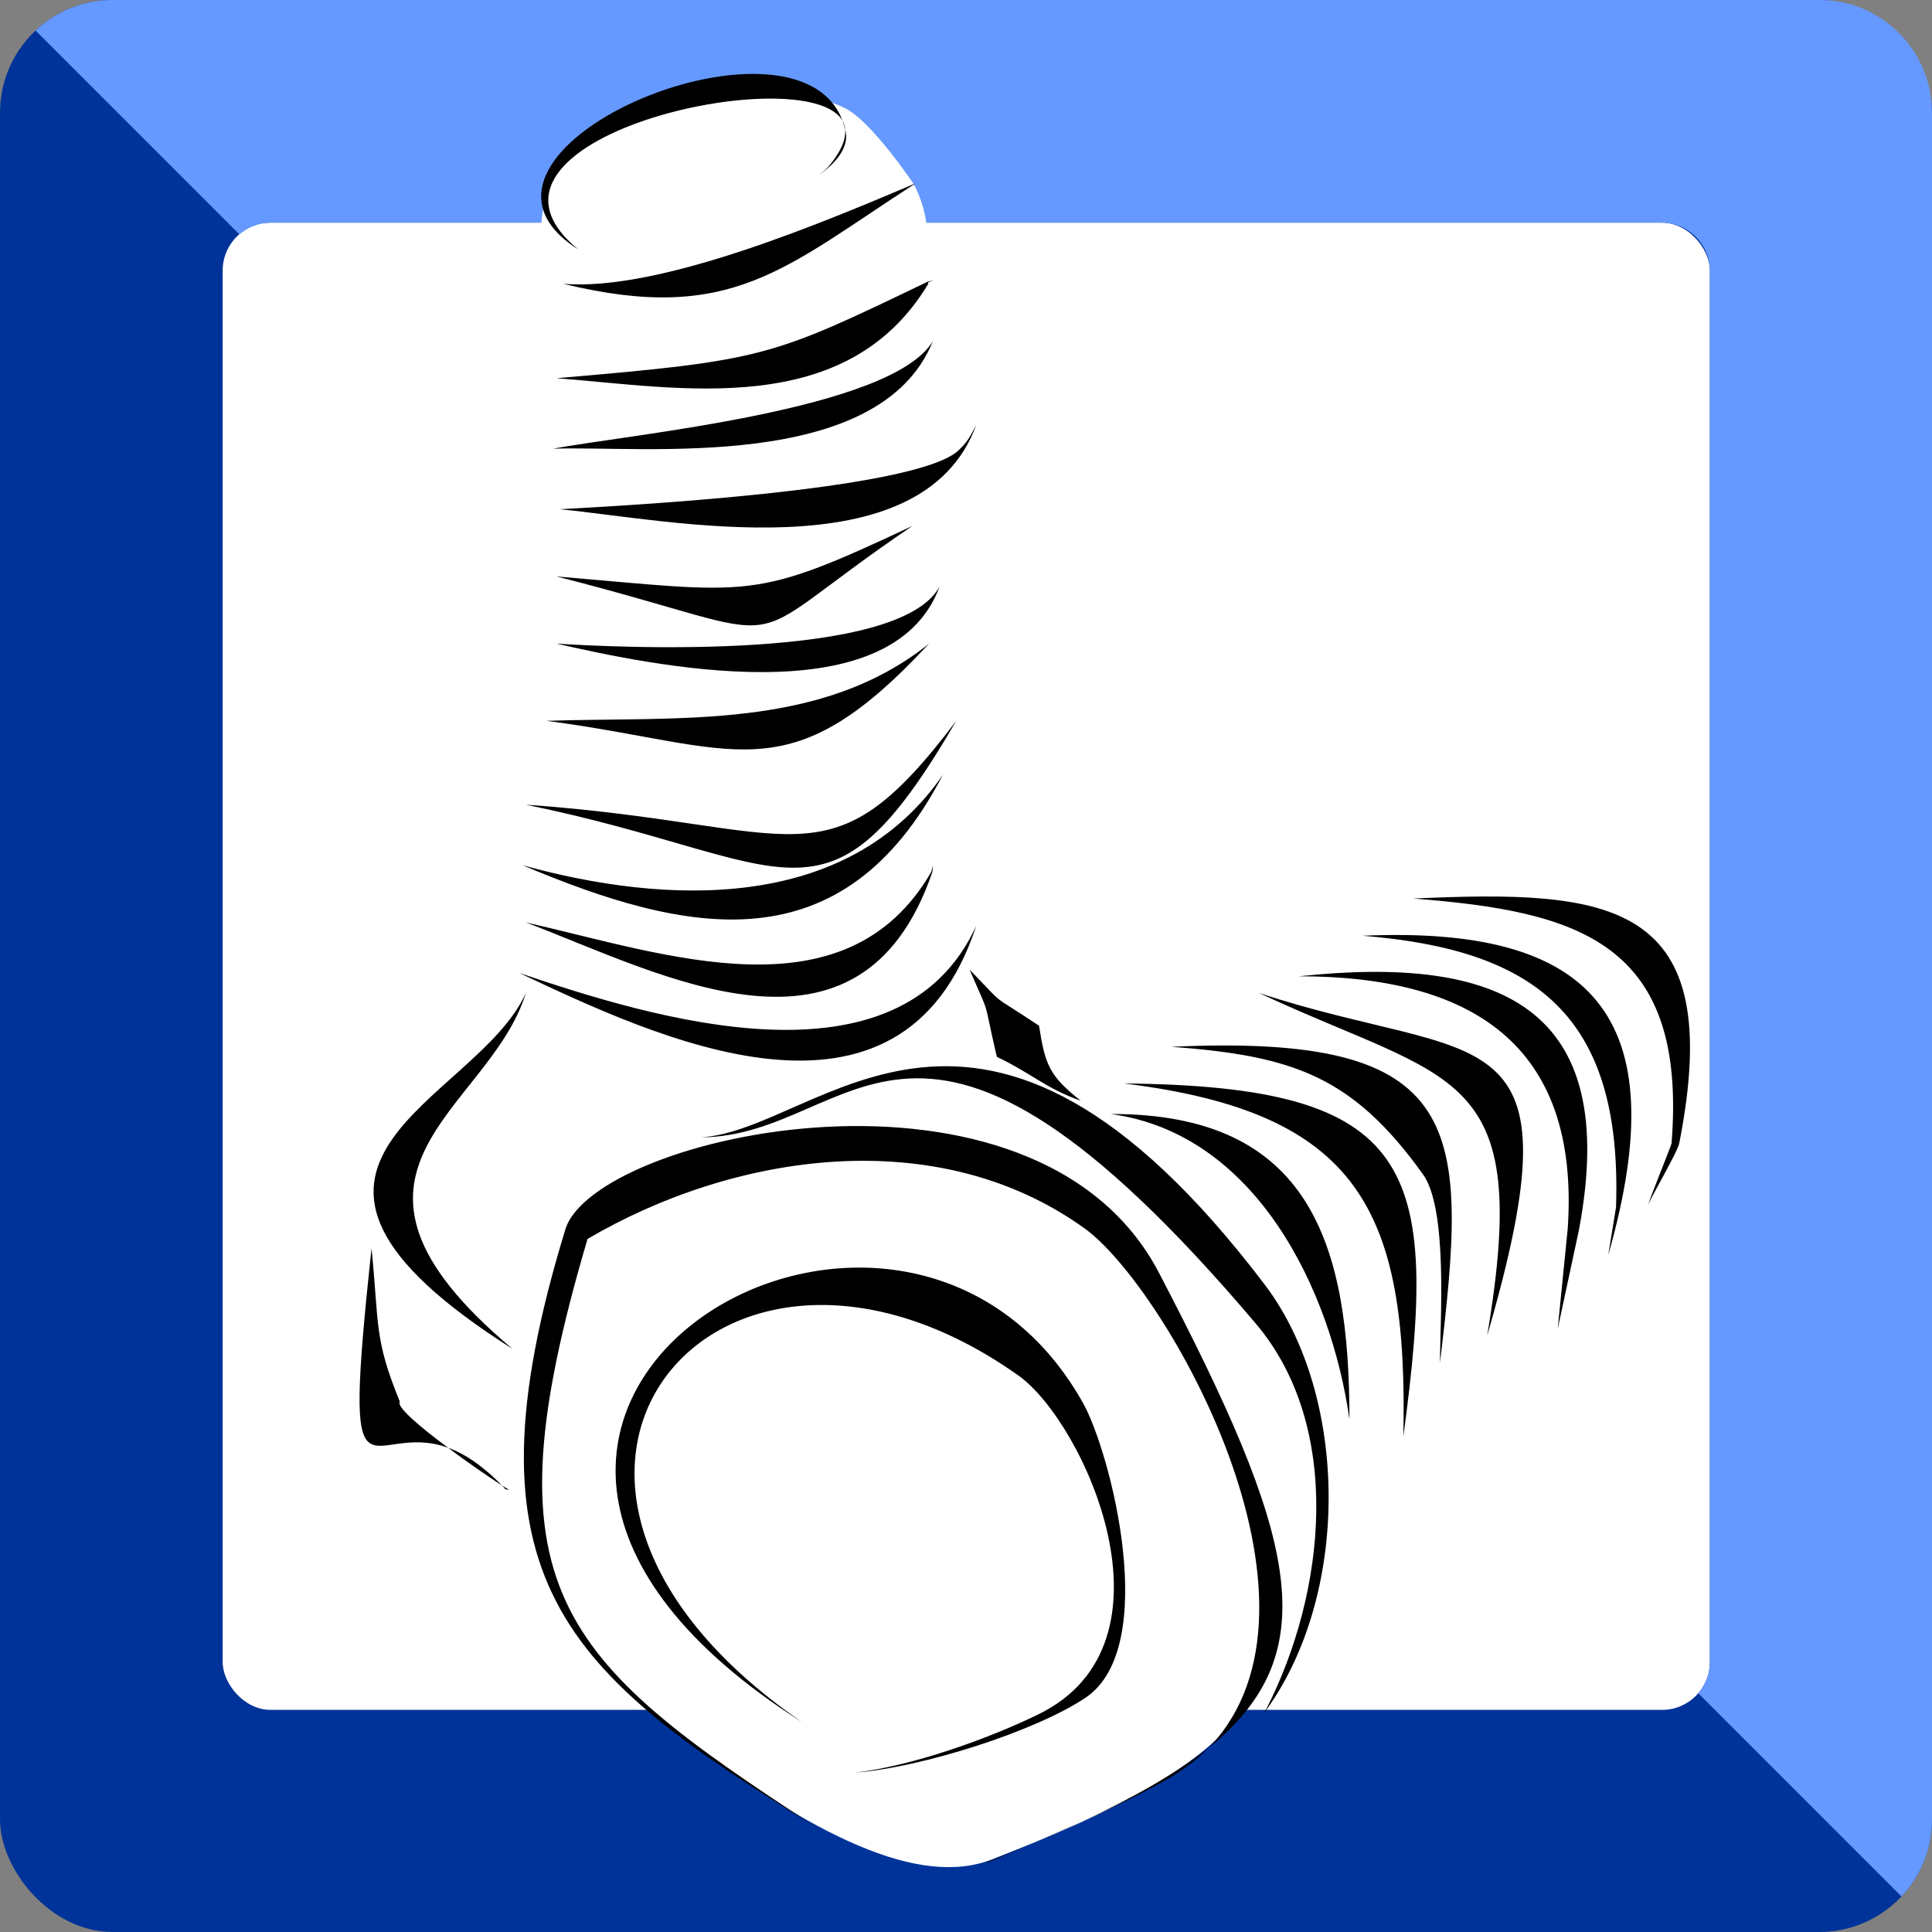
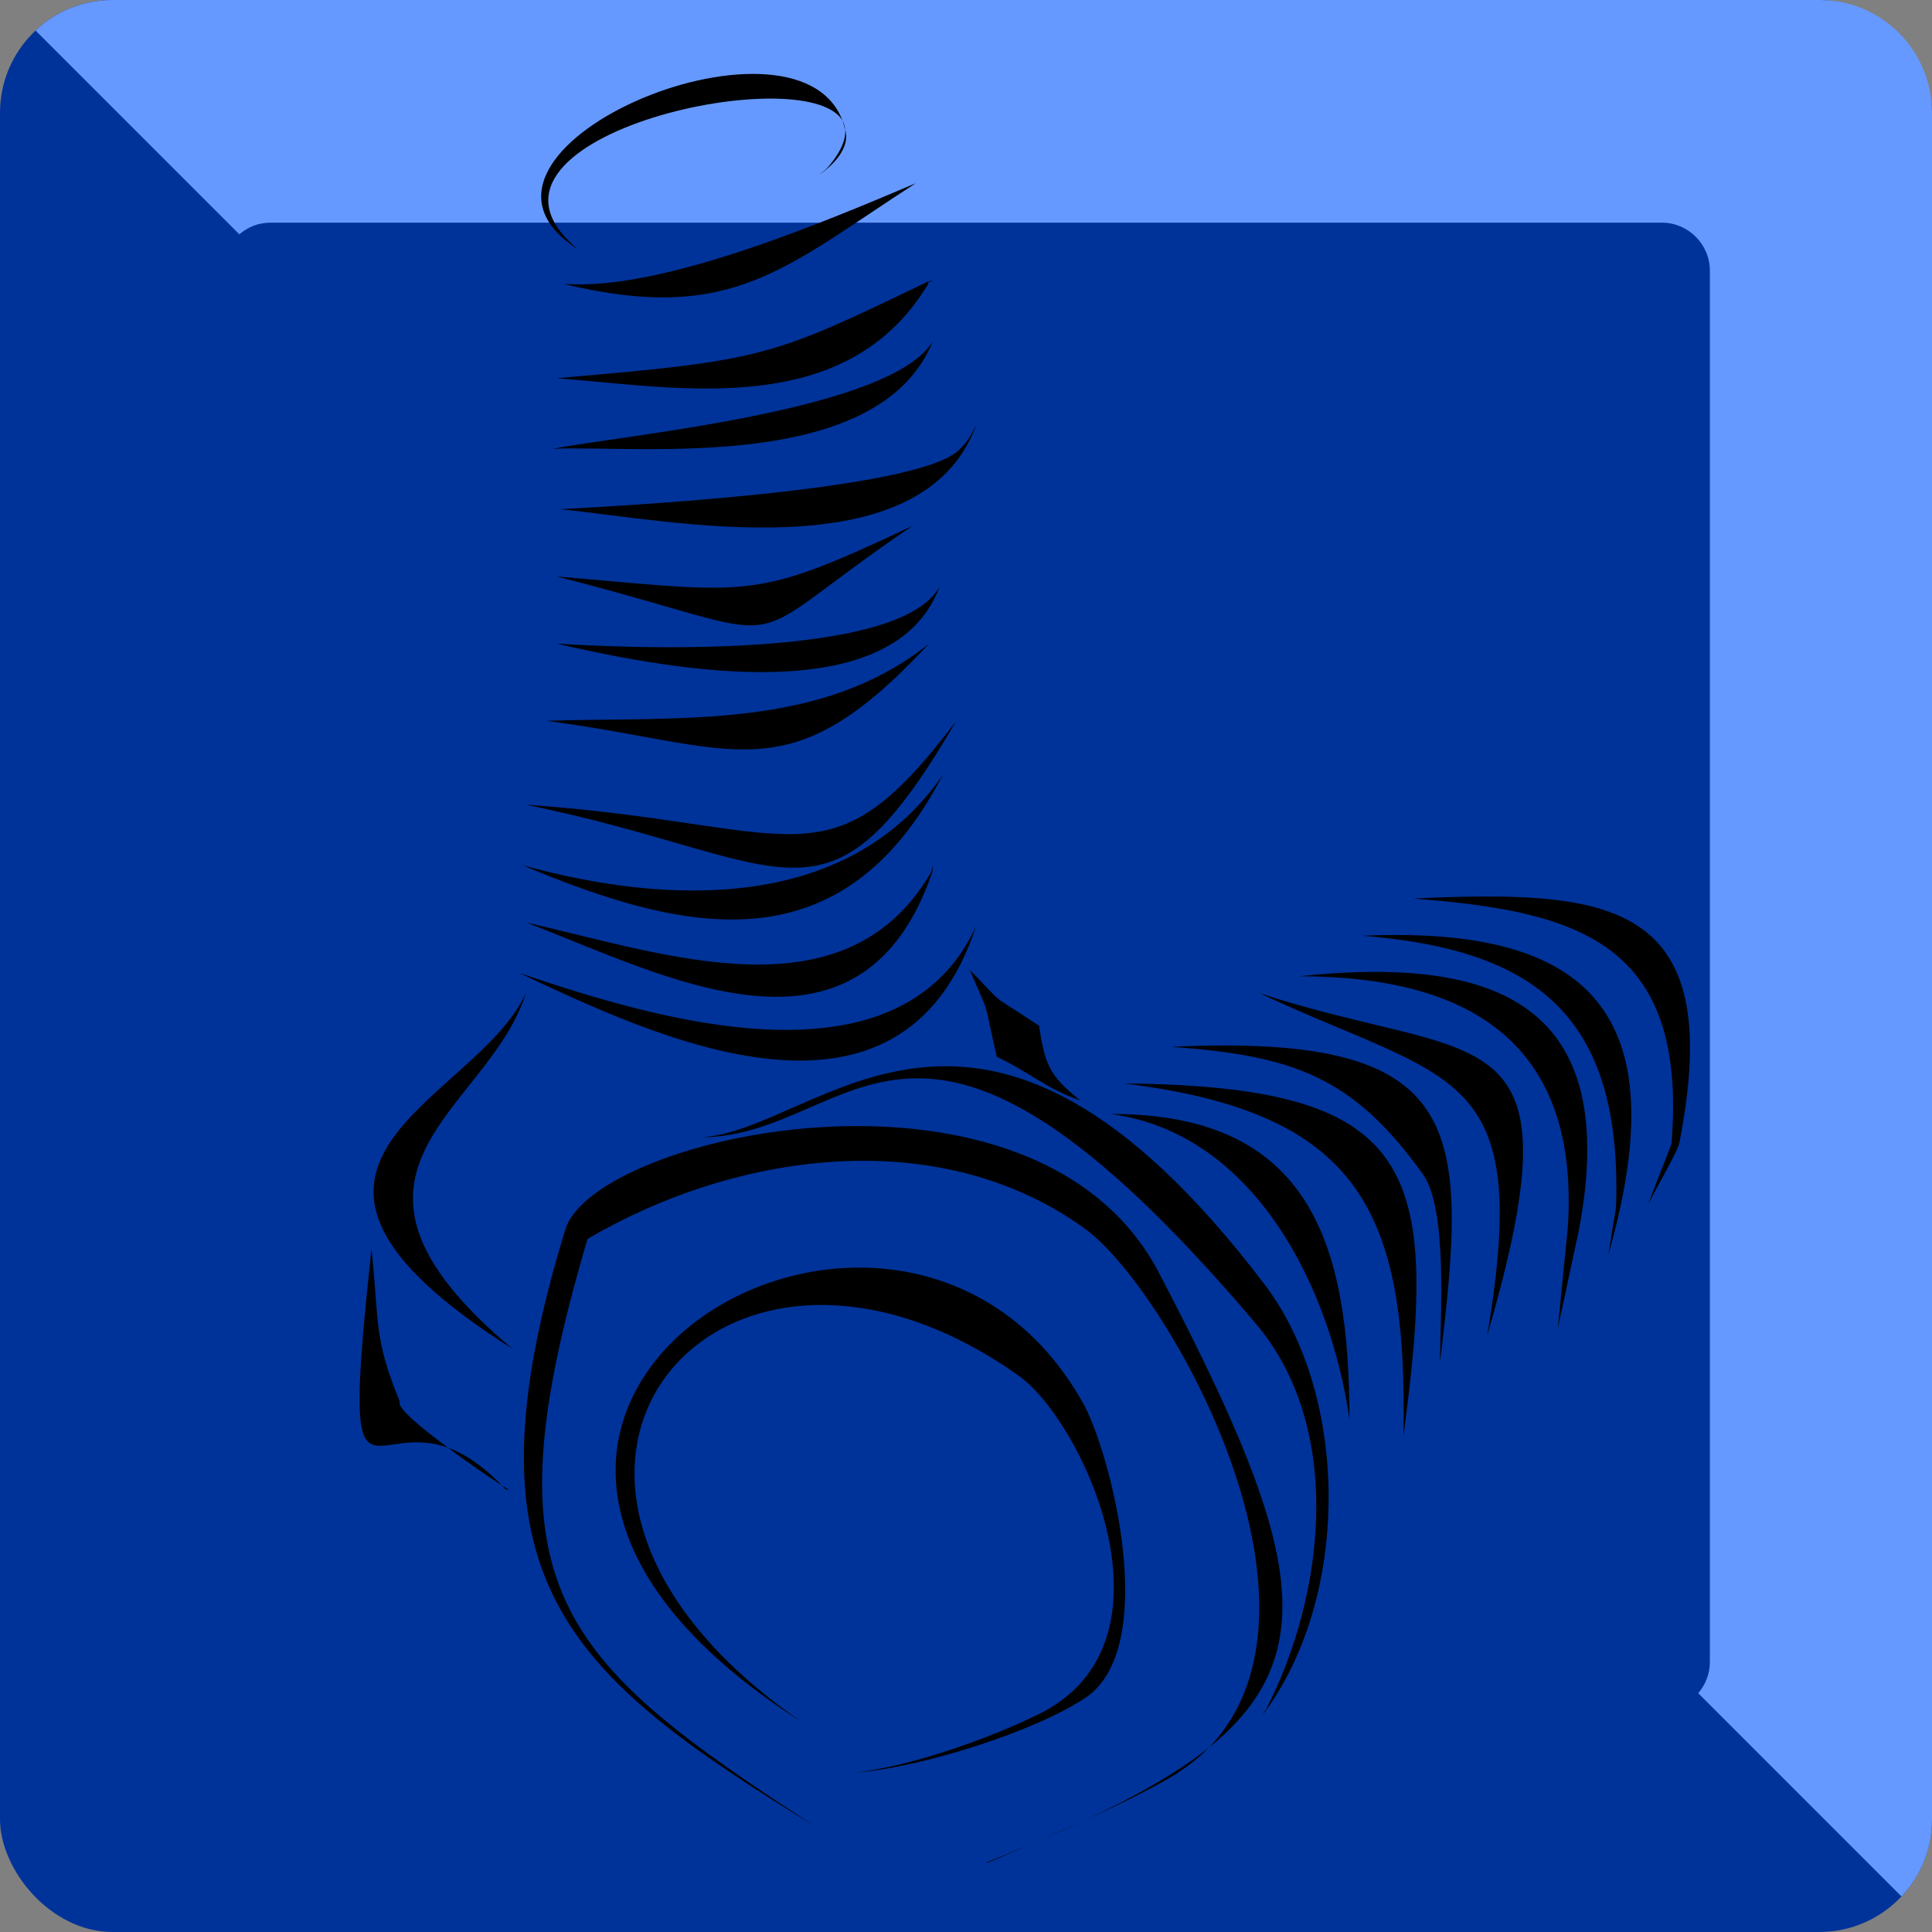
<svg xmlns="http://www.w3.org/2000/svg" xml:space="preserve" width="531px" height="531px" style="shape-rendering:geometricPrecision; text-rendering:geometricPrecision; image-rendering:optimizeQuality; fill-rule:evenodd; clip-rule:evenodd" viewBox="0 0 34.79 34.79">
  <rect x="0" y="0" width="34.79" height="34.79" fill="#808080" stroke="none" />
  <defs>
    <style type="text/css">
   
    .fil3 {fill:black}
    .fil0 {fill:#003399}
    .fil2 {fill:#6699FF}
    .fil1 {fill:white}
   
  </style>
  </defs>
  <g id="Ebene_x0020_1">
    <rect class="fil0" width="34.79" height="34.79" rx="2.03" ry="2.03" />
-     <rect class="fil1" x="4.01" y="4.01" width="26.78" height="26.78" rx="0.86" ry="0.86" />
    <path class="fil2" d="M2.03 0l30.74 0c1.11,0 2.02,0.91 2.02,2.03l0 30.74c0,0.53 -0.21,1.02 -0.55,1.38l-3.66 -3.66c0.13,-0.15 0.21,-0.35 0.21,-0.56l0 -25.06c0,-0.47 -0.39,-0.86 -0.86,-0.86l-25.06 0c-0.22,0 -0.41,0.08 -0.56,0.21l-3.67 -3.67c0.36,-0.34 0.85,-0.55 1.39,-0.55z" />
-     <path class="fil1" d="M9.4 17.47c0.08,0.1 0.33,0.57 -1.27,2.12 -1.59,1.54 -1.39,2.66 -1.49,3.78 -0.1,1.12 0.32,2.32 0.82,2.47 0.5,0.15 1.79,0.94 2.07,1.34 0.27,0.4 0.2,2.19 2.66,4.03 2.46,1.85 4.36,2.79 5.68,2.27 1.32,-0.52 3.93,-1.54 4.63,-2.91 0.69,-1.37 0.62,-0.25 1.02,-1.35 0.4,-1.09 0.32,-2.89 0.32,-2.89 0,0 0.05,0.03 0.32,-0.34 0.28,-0.38 0.2,-0.55 0.2,-0.55 0,0 0.23,0.32 0.5,0.32 0.28,0 0.45,0.03 0.45,0.03 0,0 0.42,-0.5 0.65,-0.95 0.22,-0.45 0.22,-0.55 0.22,-0.55 0,0 0.15,0.43 0.42,0.13 0.28,-0.3 0.25,-0.4 0.25,-0.4 0,0 0.1,0.17 0.6,0.02 0.5,-0.15 0.65,-0.22 0.65,-0.22 0,0 0.37,-0.03 0.62,-0.52 0.25,-0.5 0.22,-0.77 0.22,-0.77 0,0 0,-0.1 0.45,-0.43 0.45,-0.32 0.43,-0.62 0.58,-0.99 0.14,-0.38 0.64,-3.27 -0.38,-3.96 -1.02,-0.7 -2.36,-0.9 -2.86,-0.95 -0.5,-0.05 -1.32,-0.02 -1.32,-0.02 0,0 -0.5,-0.08 -0.7,0.05 -0.2,0.12 -0.25,0.64 -0.25,0.64 0,0 -0.82,0.03 -0.97,0.23 -0.15,0.2 -0.15,0.52 -0.15,0.52 0,0 -0.27,-0.22 -0.47,0 -0.2,0.22 -0.2,0.37 -0.2,0.37 0,0 -0.4,-0.22 -0.82,0.13 -0.42,0.35 -0.55,0.7 -0.55,0.7 0,0 -0.1,-0.1 -0.52,0.22 -0.42,0.32 -0.42,0.47 -0.42,0.47 0,0 -0.25,-0.15 -0.35,0.13 -0.1,0.27 -0.08,0.45 -0.08,0.45l-0.35 0.1 -0.2 -0.48c0,0 -1.19,-0.97 -1.51,-1.49 -0.33,-0.52 -0.3,-1.5 -0.3,-1.5 0,0 0.25,-0.49 -0.1,-0.87 -0.35,-0.37 -0.7,-0.25 -0.7,-0.25 0,0 0.4,-0.44 0.4,-0.97 0,-0.52 -0.18,-0.62 -0.18,-0.62 0,0 0.2,-0.25 0.23,-0.52 0.02,-0.28 -0.1,-0.5 -0.1,-0.5 0,0 0.15,-0.27 0,-0.75 -0.15,-0.47 -0.42,-0.62 -0.42,-0.62 0,0 0.44,-0.32 0.37,-0.62 -0.08,-0.3 -0.22,-0.45 -0.22,-0.45 0,0 0.05,-0.07 -0.03,-0.55 -0.07,-0.47 -0.37,-0.54 -0.37,-0.54 0,0 0.59,-0.38 0.77,-0.73 0.17,-0.35 0.3,-1.04 0.3,-1.04 0,0 -0.13,-0.67 -0.38,-0.97 -0.24,-0.3 -0.42,-0.55 -0.42,-0.55 0,0 0.05,-0.05 0.08,-0.37 0.02,-0.33 -0.1,-0.7 -0.1,-0.7 0,0 0,-0.28 0,-0.82 0,-0.55 -0.25,-0.97 -0.25,-0.97 0,0 -0.77,-1.15 -1.25,-1.37 -0.47,-0.23 -1.52,-0.45 -2.24,-0.28 -0.72,0.18 -2.79,0.33 -3.13,1.85 -0.35,1.51 0.47,1.64 0.47,1.64 0,0 -0.4,0 -0.45,0.67 -0.05,0.67 0.15,1 0.15,1 0,0 -0.05,0.77 0.12,1.02 0.18,0.25 -0.37,0.69 -0.12,1.14 0.25,0.45 -0.13,0.97 0.02,1.32 0.15,0.35 -0.12,0.43 0,0.97 0.13,0.55 -0.47,0.85 -0.22,1.42 0.25,0.57 -0.72,1.45 -0.35,1.79 0.38,0.35 -0.2,0.58 -0.05,0.98 0.15,0.39 -0.17,0.59 0,1.04 0.18,0.45 -0.22,0.35 0,0.97z" />
    <path class="fil3" d="M14.44 31.01c-8.62,-5.48 1.7,-11.73 5.06,-5.75 0.49,0.87 1.41,4.39 0.05,5.31 -0.91,0.61 -2.96,1.26 -4.15,1.35 1.03,-0.12 2.4,-0.61 3.3,-1.05 2.64,-1.29 0.82,-5.26 -0.36,-6.1 -5.43,-3.85 -10.24,1.87 -3.9,6.24zm0.24 1.88c-4.51,-2.77 -6.43,-4.45 -4.5,-10.75 0.52,-1.72 8.47,-3.47 10.69,0.78 2.47,4.73 3.04,6.82 0.9,8.55 2.49,-2.59 -0.79,-8.31 -2.24,-9.35 -2.65,-1.91 -6.31,-1.36 -8.95,0.19 -1.86,6.29 -0.57,7.54 4.1,10.58zm7.09 -1.42c-0.57,0.45 -1.32,0.88 -2.28,1.33 0.72,-0.33 1.48,-0.7 1.81,-0.94 0.18,-0.12 0.33,-0.25 0.47,-0.39zm-2.28 1.33c-0.27,0.12 -0.56,0.25 -0.87,0.38 0.26,-0.11 0.56,-0.25 0.87,-0.38zm-0.87 0.38c-0.25,0.11 -0.51,0.22 -0.79,0.33 -0.03,0.01 -0.05,0.02 -0.07,0.04 0.01,0 0.37,-0.15 0.86,-0.37zm-6 -12.7c2.17,-0.12 5.02,-4.12 10.16,2.66 1.52,2.01 1.55,5.64 -0.05,7.75 0.04,-0.07 0.02,-0.04 0.07,-0.11l0 0c1.08,-2.11 1.39,-5.09 -0.19,-6.95 -6.17,-7.28 -7.15,-3.36 -9.99,-3.35zm7.38 -0.42c3.61,-0.01 4.3,2.37 4.3,5.5 -0.33,-2.34 -1.69,-5.15 -4.3,-5.5zm0.24 -0.55c5.25,0.05 5.69,1.48 5.03,6.36 0.09,-4.09 -0.81,-5.84 -5.03,-6.36zm0.85 -0.66c5.35,-0.25 5.35,1.44 4.84,5.69 0,-0.73 0.15,-2.77 -0.31,-3.4 -1.26,-1.75 -2.32,-2.13 -4.53,-2.29zm1.58 -0.97c4,1.32 5.83,0.25 4.11,6.17 0.82,-4.86 -0.6,-4.53 -4.11,-6.17zm0.72 -0.3c3.59,-0.38 5.81,0.52 5.04,4.58l-0.38 1.77 0.18 -1.8c0.23,-3.35 -1.77,-4.55 -4.84,-4.55zm1.15 -0.73c4.11,-0.18 5.66,1.41 4.42,5.75l0.14 -0.86c0.12,-3.49 -1.49,-4.64 -4.56,-4.89zm0.91 -0.67c3.55,-0.16 5.65,0.02 4.79,4.4 -0.02,0.14 -0.45,0.87 -0.56,1.11 0.06,-0.19 0.41,-1.05 0.42,-1.1 0.29,-3.63 -1.69,-4.18 -4.65,-4.41zm-16.22 8.11c-5.31,-3.36 -0.66,-4.41 0.24,-6.41 -0.66,2.15 -4.08,3.19 -0.24,6.41zm-2.54 -1.81c0.14,1.38 0.04,1.61 0.51,2.76 -0.07,0.09 0.38,0.47 0.87,0.83 -1.44,-0.52 -1.92,1.45 -1.38,-3.59zm1.38 3.59c0.37,0.28 0.77,0.55 0.97,0.68 -0.36,-0.37 -0.69,-0.58 -0.97,-0.68zm0.97 0.68c0.08,0.05 0.13,0.08 0.13,0.08 -0.09,-0.02 -0.06,0 -0.1,-0.05l-0.03 -0.03zm8.42 -9.29c0.7,0.72 0.29,0.37 1.25,1.01 0.11,0.7 0.18,0.9 0.75,1.35 -0.63,-0.22 -0.88,-0.49 -1.51,-0.79 -0.27,-1.16 -0.09,-0.64 -0.49,-1.57zm-8.11 0.06c2.39,0.81 6.84,2.19 8.23,-0.85 -1.35,4.12 -5.79,2 -8.23,0.85zm0.12 -0.91c2.52,0.57 5.76,1.75 7.3,-0.91l0.03 -0.12c0,0 -0.01,0.12 -0.01,0.12 -1.3,3.8 -4.87,1.84 -7.32,0.91zm-0.06 -1.03c2.56,0.71 5.85,0.87 7.57,-1.63 -1.8,3.46 -4.59,2.89 -7.57,1.63zm0.06 -1.09c4.97,0.35 5.43,1.56 7.75,-1.51 -2.36,4.05 -2.91,2.5 -7.75,1.51zm0.37 -1.51c2.42,-0.08 4.94,0.17 6.89,-1.39 -2.56,2.76 -3.45,1.84 -6.89,1.39zm0.18 -1.39c1.11,0.07 6.18,0.32 6.9,-1.03 -0.87,2.38 -5.3,1.39 -6.9,1.03zm0 -1.21c3.54,0.3 3.52,0.45 6.41,-0.91 -3.45,2.34 -1.73,2.1 -6.41,0.91zm0.06 -1.21c1.05,-0.06 6.35,-0.33 7.17,-1.05 0.18,-0.17 0.22,-0.26 0.33,-0.47 -0.98,2.7 -5.58,1.7 -7.5,1.52zm-0.12 -1.09c1.37,-0.26 6.1,-0.69 6.84,-1.94 -0.96,2.39 -5.25,1.88 -6.84,1.94zm0.06 -1.27c3.76,-0.32 3.86,-0.38 6.69,-1.74 0.02,0 0.07,-0.02 0.09,-0.02 -0.13,0.05 -0.07,0.03 -0.09,0.07 -1.48,2.45 -4.47,1.86 -6.69,1.69zm0.12 -1.7c1.76,0.15 4.81,-1.16 6.35,-1.81 -2.36,1.52 -3.31,2.55 -6.35,1.81zm0.27 -0.62c-2.76,-1.75 3.91,-4.58 4.76,-2.32 -0.67,-1.13 -7.18,0.33 -4.76,2.32zm4.76 -2.32c0.02,0.06 0.04,0.12 0.05,0.18 0,-0.06 -0.02,-0.12 -0.05,-0.18zm0.05 0.18c0.01,0.01 0.01,0.02 0.01,0.03 0.05,0.28 -0.18,0.56 -0.48,0.77 0.11,-0.09 0.13,-0.1 0.21,-0.2 0.19,-0.24 0.27,-0.44 0.26,-0.6z" />
  </g>
</svg>